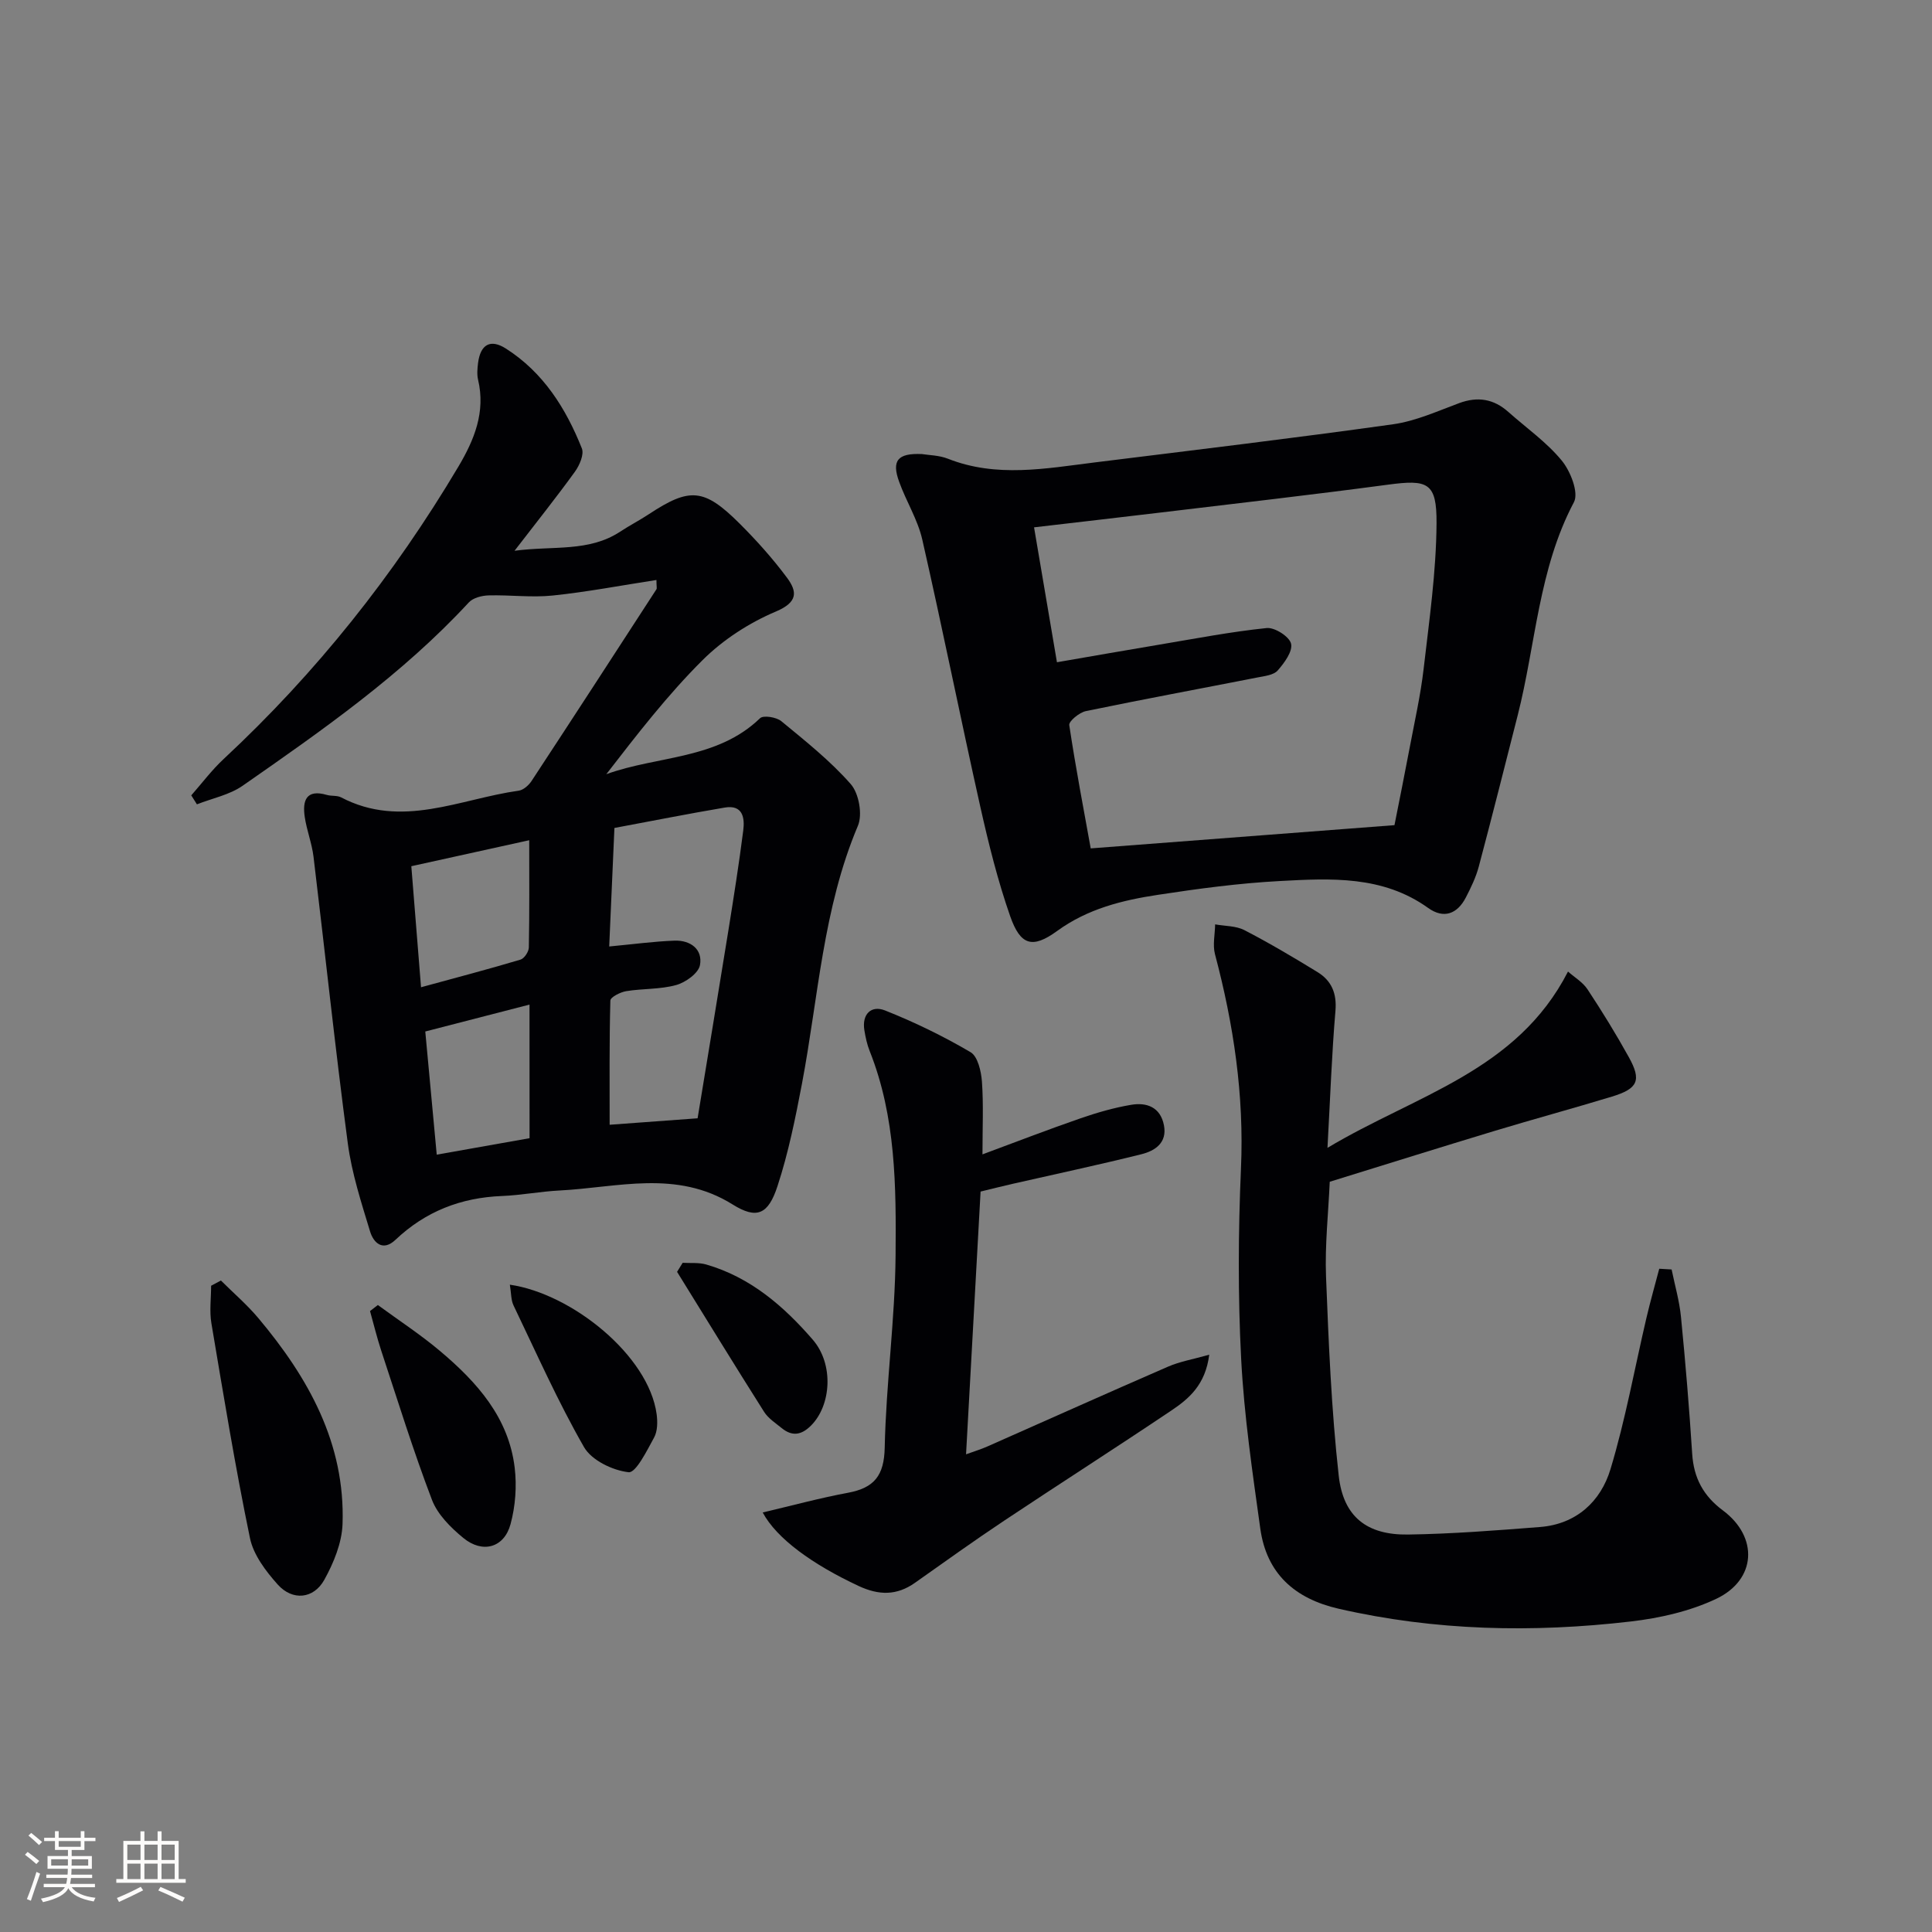
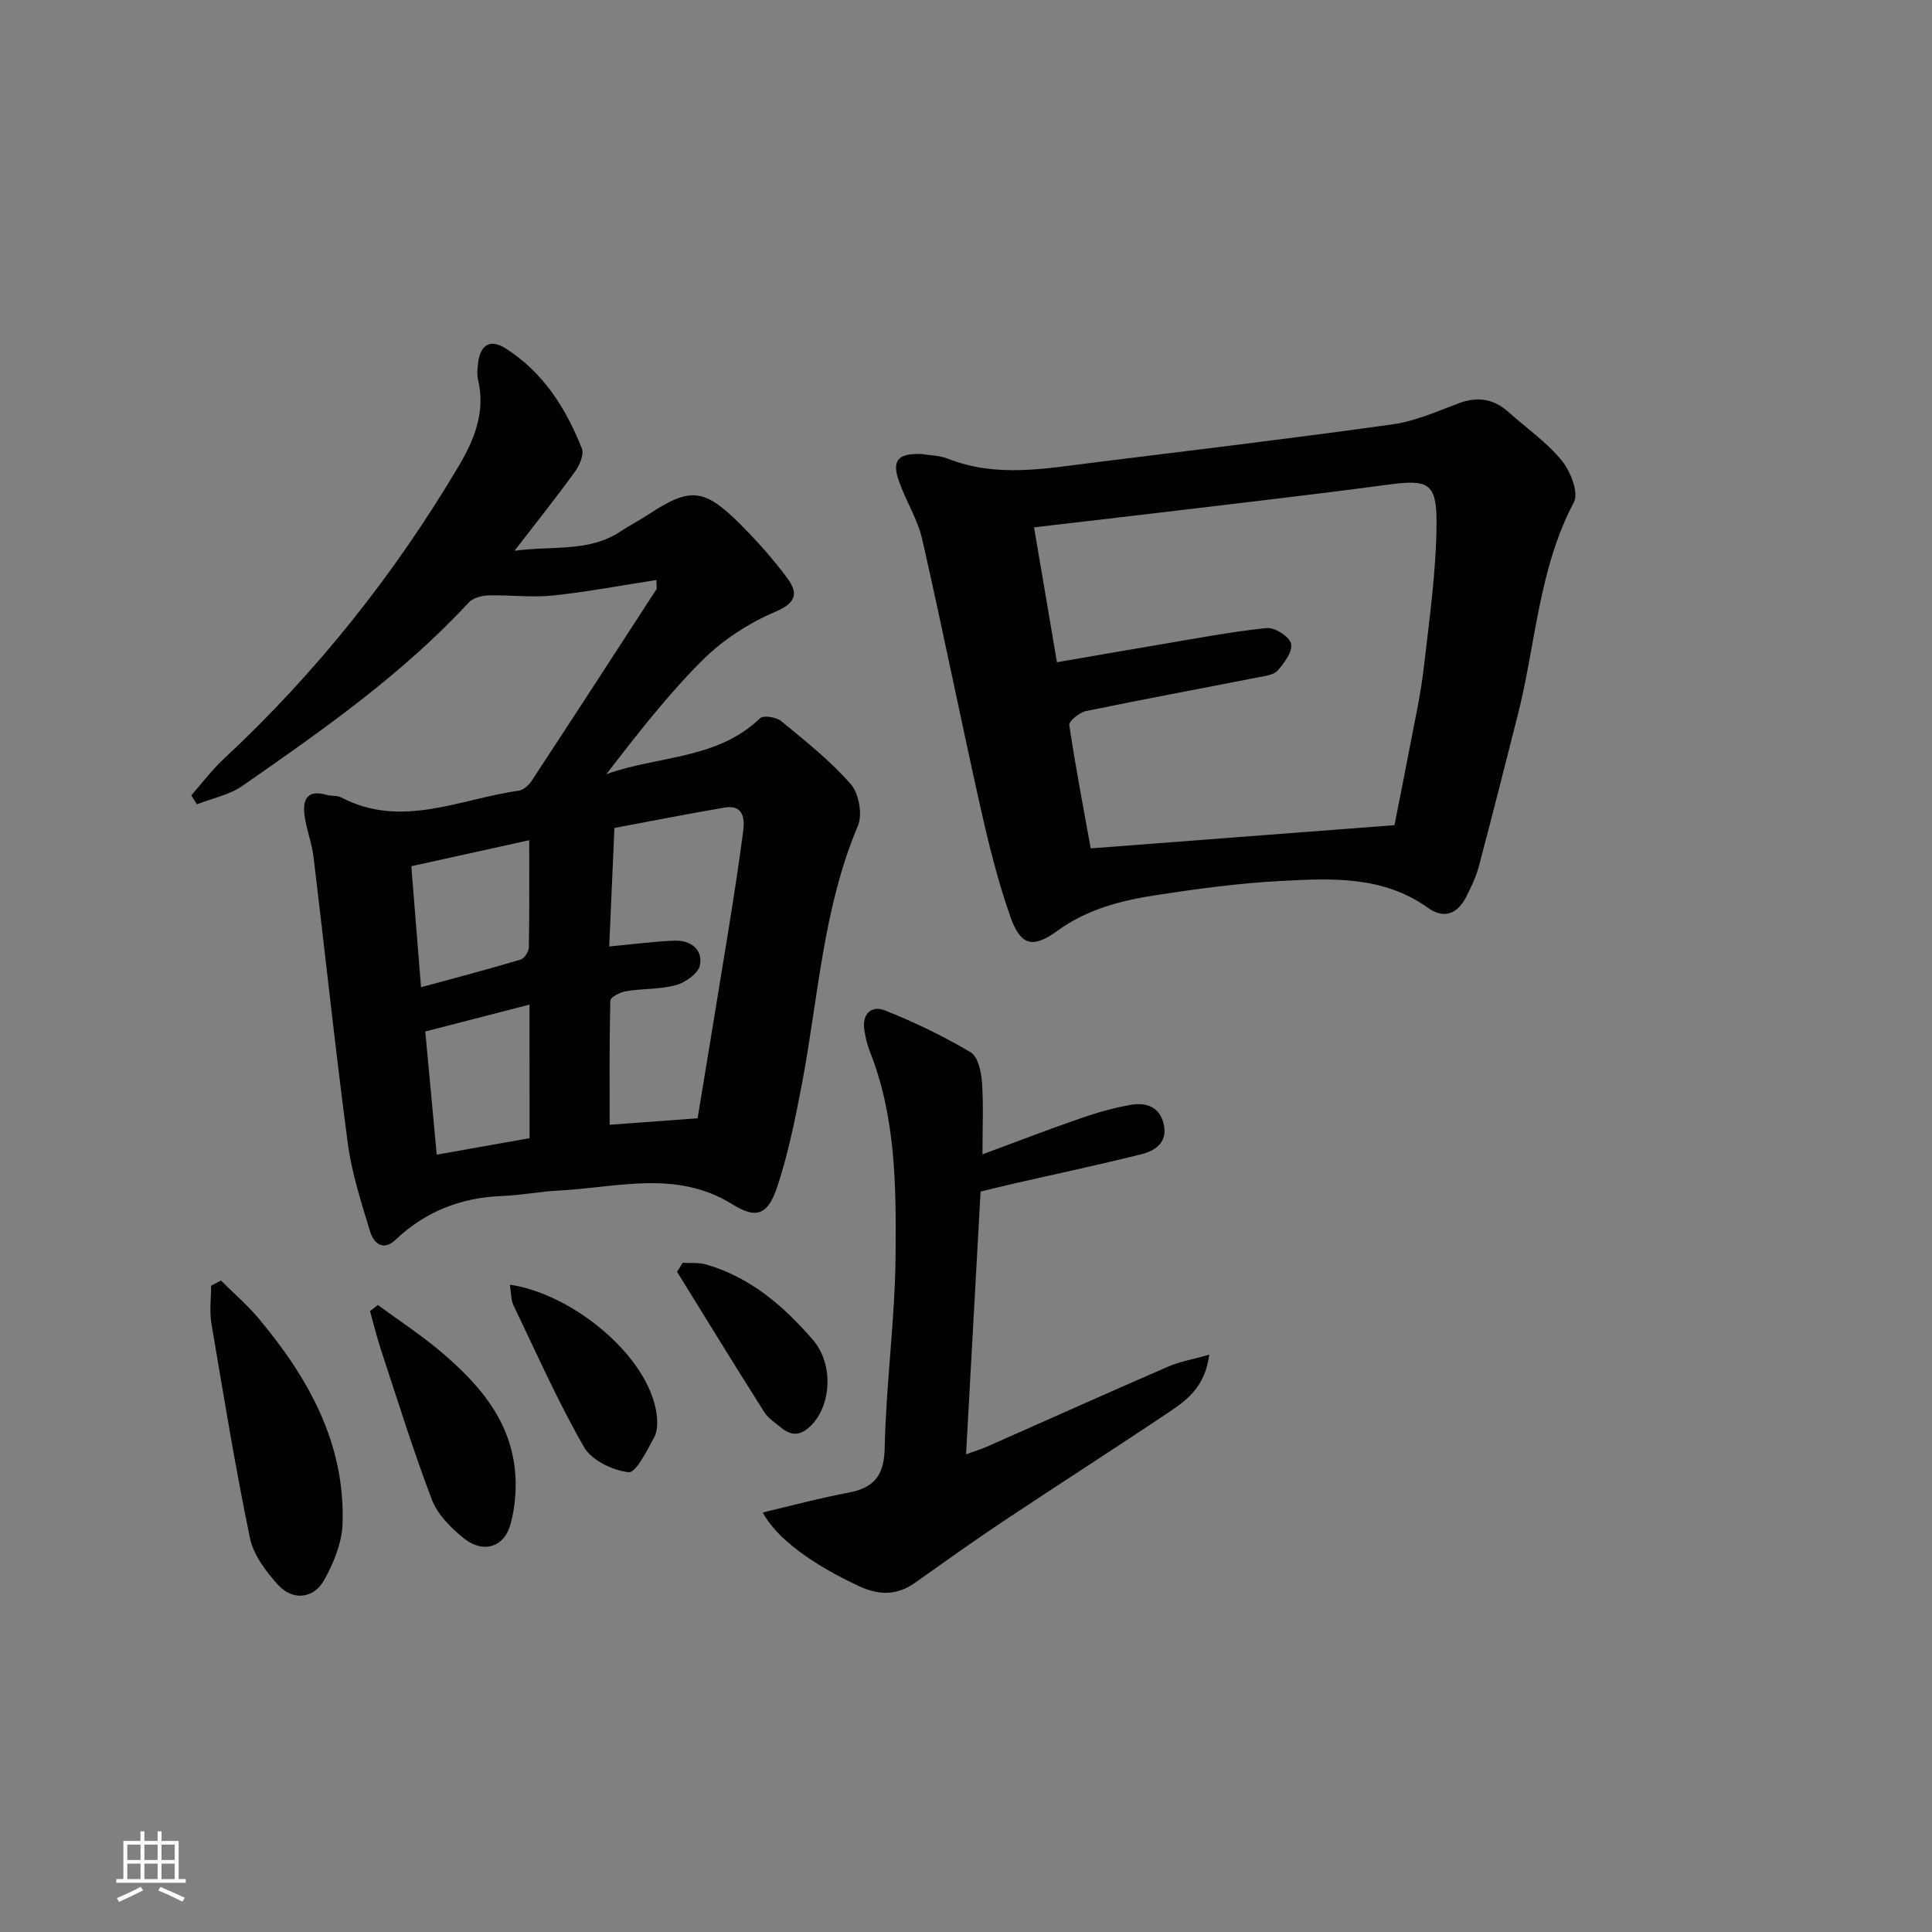
<svg xmlns="http://www.w3.org/2000/svg" enable-background="new 0 0 400 400" viewBox="0 0 400 400">
  <rect x="0" y="0" width="400" height="400" fill="#808080" stroke="none" />
  <g fill="#010104">
    <path d="m135.91 120.08c-7.28 1.12-14.36 2.48-21.5 3.22-4.37.45-8.83-.15-13.25-.03-1.4.04-3.21.5-4.09 1.45-13.79 14.92-30.32 26.46-46.85 37.97-2.72 1.89-6.28 2.59-9.45 3.84-.39-.62-.78-1.24-1.17-1.86 2.23-2.53 4.27-5.27 6.73-7.55 19.14-17.82 35.24-38.06 48.58-60.52 3.27-5.51 5.66-11.29 4.07-17.98-.26-1.1-.14-2.34 0-3.49.5-3.84 2.57-5 5.75-2.97 7.76 4.94 12.43 12.38 15.74 20.68.49 1.24-.48 3.49-1.43 4.81-3.78 5.23-7.81 10.28-12.51 16.38 8.05-1.07 15.36.31 21.86-3.95 1.94-1.28 4.02-2.35 5.96-3.63 8.45-5.57 11.41-5.39 18.76 1.93 3.52 3.51 6.87 7.25 9.83 11.23 2.14 2.89 2.28 5.06-2.3 7-5.52 2.33-10.93 5.83-15.17 10.05-7.25 7.21-13.55 15.37-19.94 23.63 10.67-3.87 22.91-2.97 31.83-11.59.68-.66 3.38-.23 4.4.61 5 4.12 10.14 8.2 14.38 13.03 1.69 1.92 2.47 6.3 1.48 8.63-7.24 17.12-8.19 35.5-11.58 53.39-1.36 7.14-2.81 14.33-5.07 21.22-1.91 5.85-4.27 6.93-9.29 3.79-11.62-7.26-23.8-3.51-35.84-2.89-3.98.2-7.93.98-11.91 1.14-8.5.33-15.85 3.19-22.05 9.07-2.63 2.49-4.55.61-5.26-1.73-1.82-6-3.79-12.05-4.61-18.23-2.62-19.75-4.71-39.58-7.1-59.36-.34-2.78-1.41-5.47-1.82-8.25-.49-3.35.28-5.79 4.58-4.54.95.28 2.1.07 2.94.5 12.53 6.58 24.58.33 36.79-1.38.97-.14 2.06-1.11 2.65-2 8.67-13.2 17.27-26.45 25.86-39.7.13-.21 0-.59 0-1.92zm8.52 111.45c2.15-13.1 4.3-26 6.38-38.92 1.1-6.87 2.19-13.75 3.07-20.65.34-2.63-.08-5.4-3.84-4.76-7.62 1.29-15.2 2.8-22.83 4.22-.37 8.42-.72 16.31-1.08 24.54 4.97-.47 9.24-1.05 13.52-1.21 3.28-.12 5.88 1.77 5.27 5.07-.31 1.67-2.97 3.58-4.92 4.12-3.31.92-6.92.71-10.36 1.27-1.21.2-3.25 1.24-3.27 1.94-.23 8.53-.15 17.08-.15 25.72 5.94-.44 11.86-.88 18.21-1.34zm-57.26-27.13c7.21-1.97 13.93-3.73 20.59-5.72.79-.23 1.72-1.65 1.73-2.53.14-7.21.08-14.43.08-22.19-8.99 1.98-16.54 3.64-24.41 5.38.67 8.45 1.32 16.5 2.01 25.06zm22.46 3.59c-7.6 1.96-14.54 3.75-21.58 5.57.81 8.74 1.57 16.92 2.37 25.5 6.76-1.2 13.01-2.31 19.22-3.41-.01-9.42-.01-18.19-.01-27.66z" />
    <path d="m190.89 94.01c1.45.24 3.54.24 5.36.96 10.07 3.98 20.24 2.03 30.4.77 20.6-2.56 41.22-5.02 61.78-7.9 4.68-.66 9.19-2.72 13.68-4.38 3.85-1.42 7.15-.87 10.18 1.83 3.73 3.32 7.92 6.25 11.05 10.06 1.81 2.19 3.56 6.65 2.53 8.61-7.35 13.88-7.9 29.42-11.65 44.15-2.66 10.44-5.28 20.88-8.05 31.29-.59 2.22-1.62 4.36-2.68 6.41-1.78 3.44-4.59 4.48-7.81 2.17-9.4-6.74-20.15-6.14-30.74-5.57-8.44.45-16.87 1.58-25.24 2.86-7.37 1.12-14.51 2.88-20.85 7.49-5.14 3.74-7.6 2.94-9.71-3.09-2.56-7.33-4.45-14.93-6.15-22.52-4.13-18.45-7.84-36.99-12.04-55.43-.94-4.14-3.34-7.93-4.79-11.97-1.6-4.39-.32-5.97 4.73-5.74zm34.93 81.64c21.36-1.63 42.06-3.22 62.89-4.81 1.07-5.43 2.16-10.78 3.17-16.15s2.23-10.73 2.86-16.15c1.16-10.04 2.61-20.11 2.68-30.17.06-8.5-1.81-9.13-10.09-8.02-15.62 2.09-31.27 3.87-46.92 5.75-8.68 1.04-17.37 2.03-26.32 3.08 1.62 9.56 3.14 18.5 4.74 27.93 7.36-1.27 14.35-2.5 21.34-3.67 7.35-1.23 14.69-2.65 22.09-3.41 1.66-.17 4.71 1.78 5.04 3.24.37 1.59-1.39 3.98-2.77 5.55-.84.95-2.68 1.15-4.13 1.43-11.86 2.33-23.76 4.53-35.59 6.98-1.34.28-3.55 2.09-3.43 2.9 1.35 8.96 3.06 17.87 4.44 25.52z" />
-     <path d="m346.09 262.83c.67 3.28 1.62 6.53 1.94 9.84.93 9.43 1.71 18.88 2.32 28.33.32 4.99 2.3 8.7 6.36 11.72 7.41 5.52 6.95 14.37-1.42 18.32-5.43 2.56-11.64 3.97-17.65 4.67-20.26 2.36-40.47 1.95-60.49-2.64-9.08-2.08-14.92-7.27-16.22-16.59-1.62-11.66-3.35-23.36-3.96-35.1-.68-13.13-.61-26.34-.04-39.48.67-15.15-1.52-29.8-5.38-44.34-.51-1.92 0-4.11.03-6.18 2.03.37 4.3.29 6.05 1.19 5.16 2.67 10.17 5.64 15.13 8.68 2.91 1.78 4.04 4.39 3.73 8.04-.76 8.9-1.07 17.84-1.65 28.36 18.31-10.97 39.21-15.84 49.8-36.5 1.32 1.18 3.04 2.18 4.03 3.67 3.02 4.57 5.9 9.25 8.56 14.05 2.67 4.81 1.9 6.53-3.5 8.17-8.09 2.46-16.25 4.67-24.35 7.12-11.28 3.41-22.52 6.94-34.07 10.51-.28 6.42-1.02 13.05-.77 19.64.54 13.76 1.11 27.56 2.63 41.23.95 8.54 5.89 12.29 14.33 12.17 9.12-.13 18.24-.85 27.35-1.56 7.51-.59 12.56-5.28 14.58-11.96 3.1-10.26 5-20.89 7.45-31.35.8-3.41 1.76-6.77 2.65-10.16.87.06 1.71.11 2.56.15z" />
    <path d="m157.91 313.14c6.13-1.44 11.85-3 17.67-4.08 5.4-1.01 7.47-3.53 7.59-9.35.28-13.28 2.14-26.53 2.25-39.8.12-14.24.07-28.64-5.35-42.27-.55-1.37-.87-2.86-1.11-4.33-.55-3.38 1.45-5.23 4.27-4.11 6.1 2.42 12.06 5.32 17.71 8.64 1.5.88 2.2 3.96 2.36 6.1.34 4.78.11 9.6.11 15.06 6.97-2.58 13.57-5.14 20.26-7.45 3.43-1.19 6.96-2.21 10.52-2.81 3.22-.55 6.06.48 6.79 4.22.71 3.66-1.86 5.31-4.66 6.01-8.85 2.21-17.77 4.1-26.67 6.13-2.08.47-4.14 1-6.63 1.6-.99 17.96-1.98 35.84-3.01 54.4 1.79-.65 3.15-1.06 4.43-1.63 12.46-5.51 24.89-11.09 37.39-16.52 2.41-1.05 5.08-1.5 8.53-2.48-.79 6.27-4.24 9.15-7.9 11.6-11.46 7.7-23.1 15.14-34.59 22.79-6.23 4.15-12.31 8.51-18.42 12.83-3.79 2.68-7.47 2.63-11.68.67-9.5-4.44-16.97-9.79-19.86-15.22z" />
    <path d="m45.74 265.12c2.59 2.58 5.39 4.98 7.73 7.76 10.36 12.34 18.03 25.95 17.45 42.66-.14 3.91-1.84 8.05-3.78 11.55-2.22 3.98-6.59 4.38-9.64.97-2.47-2.76-5.03-6.14-5.75-9.62-3.05-14.74-5.48-29.61-7.98-44.45-.43-2.53-.06-5.19-.06-7.79.67-.36 1.35-.72 2.03-1.08z" />
    <path d="m78.23 270.19c4.32 3.17 8.83 6.11 12.92 9.56 7.6 6.41 14.17 13.73 15.41 24.12.46 3.83.15 7.98-.86 11.7-1.32 4.87-5.78 6.13-9.77 2.85-2.61-2.14-5.34-4.86-6.5-7.9-3.88-10.17-7.1-20.6-10.52-30.94-.88-2.68-1.54-5.43-2.3-8.14.54-.43 1.08-.84 1.62-1.25z" />
    <path d="m105.56 265.98c12.85 1.86 28.75 14.68 30.39 26.81.21 1.58.2 3.52-.53 4.84-1.48 2.7-3.76 7.34-5.27 7.18-3.31-.37-7.67-2.47-9.24-5.21-5.42-9.45-9.86-19.48-14.59-29.33-.53-1.1-.47-2.5-.76-4.29z" />
    <path d="m141.34 261.45c1.63.1 3.34-.09 4.87.35 9.12 2.63 16.04 8.61 22.05 15.55 4.43 5.1 3.83 13.61-.33 17.78-2 2.01-3.92 2.31-6.09.54-1.28-1.04-2.78-2.01-3.64-3.36-6.09-9.61-12.03-19.32-18.02-28.99.38-.63.77-1.25 1.16-1.87z" />
  </g>
-   <path d="m5.17 384 .55-.58c.85.61 1.65 1.24 2.4 1.87l-.59.64c-.83-.73-1.62-1.38-2.36-1.93m1.22 9.53-.82-.34c.71-1.76 1.37-3.64 1.98-5.63.24.13.5.25.76.36-.6 1.67-1.24 3.54-1.92 5.61m-.5-13.5.57-.54c.56.44 1.31 1.06 2.26 1.87l-.64.64c-.68-.66-1.41-1.32-2.19-1.97m3.25.46h2.24v-1.36h.77v1.36h4.57v-1.36h.76v1.36h2.28v.69h-2.28v1.84h-2.64v1.26h4.18v2.64h-4.21c0 .45-.02.86-.05 1.21h4.32v.69h-4.38c-.04.34-.1.75-.19 1.22h5.15v.69h-4.82c.87 1.19 2.51 1.92 4.93 2.19-.17.31-.3.57-.37.76-2.77-.49-4.52-1.41-5.26-2.76-.56 1.26-2.3 2.23-5.24 2.9-.12-.25-.26-.48-.43-.72 2.73-.55 4.38-1.34 4.96-2.38h-4.38v-.69h4.65c.1-.38.17-.79.21-1.22h-4.32v-.69h4.4c.03-.34.05-.75.05-1.21h-4.2v-2.64h4.23v-1.26h-2.69v-1.84h-2.24zm1.46 4.46v1.29h3.45c.01-.4.02-.57.01-.53v-.32-.45h-3.46zm1.55-2.59h4.57v-1.19h-4.57zm6.11 2.59h-3.42v.77c-.01.19-.01.37-.02.53h3.44z" fill="#fcfbfa" />
  <path d="m32.63 379.16h.82v1.98h3.54v7.89h1.46v.78h-14.37v-.78h1.46v-7.89h3.54v-1.98h.82v1.98h2.73zm-3.49 11.48.5.73c-1.61.82-3.28 1.63-5 2.41-.13-.27-.28-.55-.44-.82 1.75-.72 3.4-1.49 4.94-2.32m-2.78-5.55h2.73v-3.18h-2.73zm0 3.95h2.73v-3.2h-2.73zm3.54-3.95h2.73v-3.18h-2.73zm0 3.95h2.73v-3.2h-2.73zm7.89 4.68c-1.84-.92-3.51-1.7-5.02-2.32l.45-.73c1.89.8 3.57 1.55 5.04 2.23zm-1.62-11.81h-2.73v3.18h2.73zm-2.73 7.13h2.73v-3.2h-2.73z" fill="#fcfbfa" />
</svg>